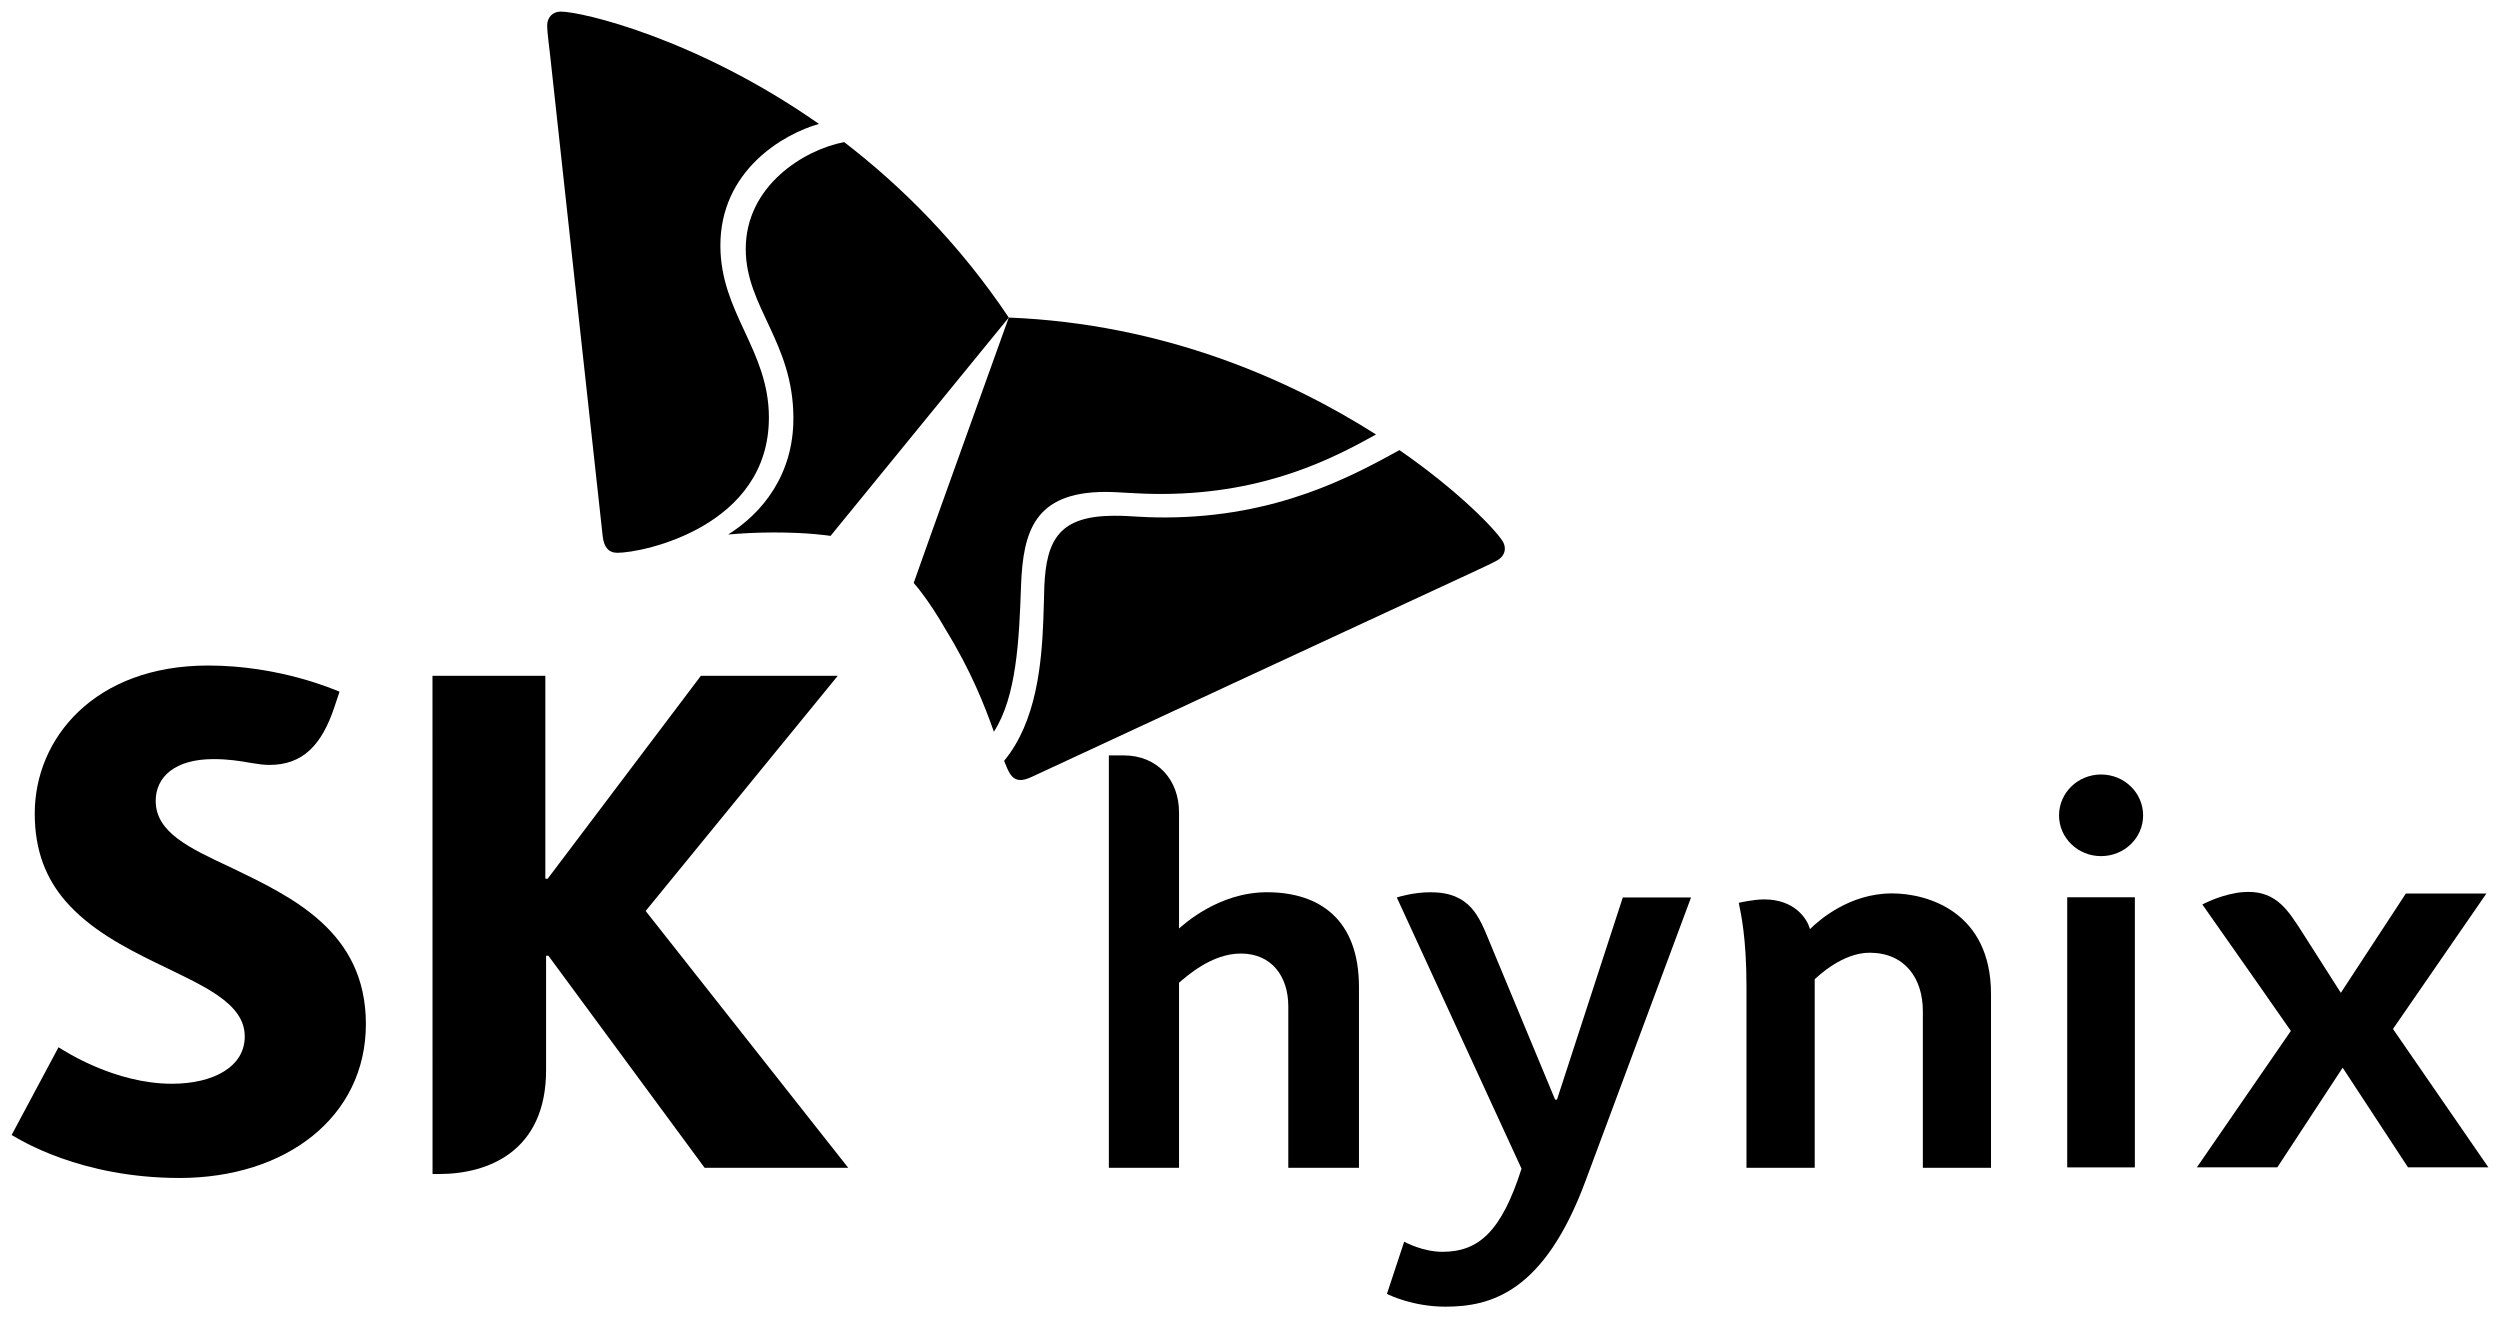
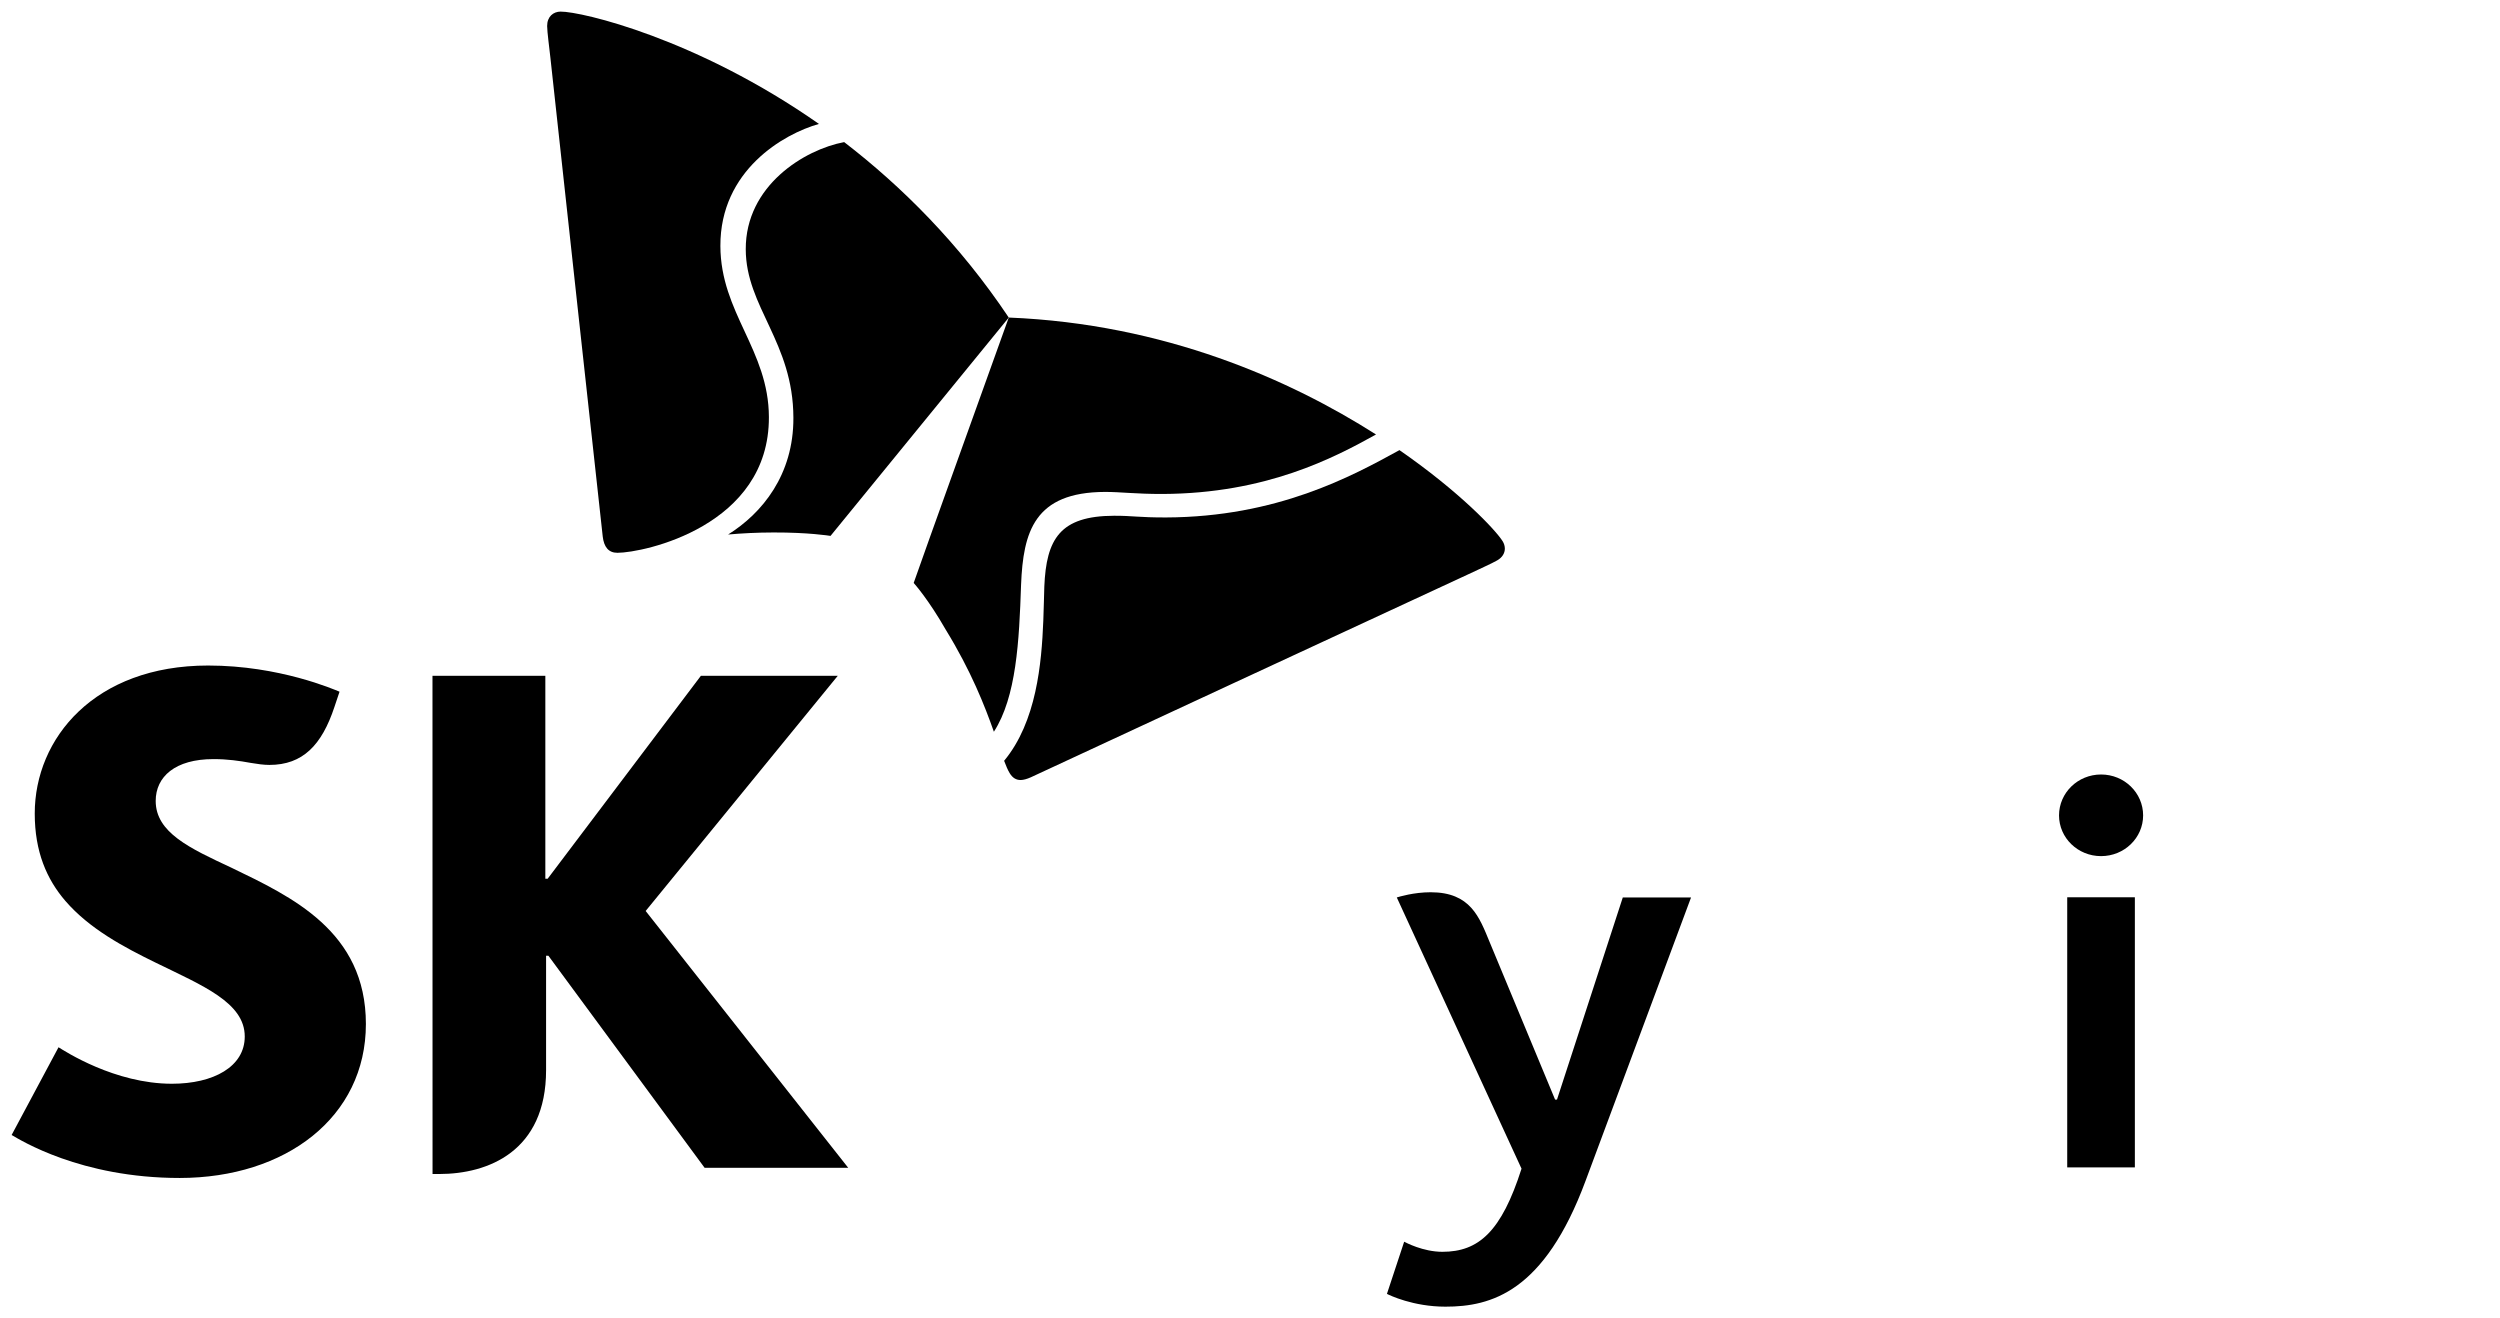
<svg xmlns="http://www.w3.org/2000/svg" width="531" height="280" viewBox="0 0 531 280" fill="none">
  <path d="M49.135 184.291C40.312 180.17 33.07 176.844 33.07 170.12C33.07 164.974 37.198 161.234 45.336 161.234C48.331 161.234 50.781 161.588 53.315 162.048C54.639 162.277 56.048 162.469 57.213 162.469C64.33 162.469 68.346 158.236 71.019 150.198L72.118 146.918C70.98 146.458 59.359 141.357 44.21 141.357C20.1 141.357 7.374 156.797 7.38 172.808C7.38 180.886 9.915 186.742 13.885 191.356C18.994 197.278 26.276 201.156 33.09 204.482C43.025 209.345 51.985 212.941 51.985 220.151C51.992 226.553 45.369 230.188 36.514 230.188C24.38 230.188 13.78 223.273 12.43 222.438L2.469 241.072C4.233 242.078 17.065 250.202 38.179 250.202C60.676 250.188 77.715 237.312 77.715 217.496C77.715 197.784 61.927 190.475 49.135 184.291Z" fill="black" />
  <path d="M137.136 193.492L177.942 143.539H148.868L116.318 186.649H115.83V143.539H91.859L91.872 249.36H93.294C103.657 249.36 115.988 244.568 115.988 227.295V202.996H116.476L149.658 248.038H180.161L137.136 193.492Z" fill="black" />
  <path d="M179.301 30.182C170.861 31.773 158.351 39.423 158.398 52.943C158.424 65.221 168.484 72.668 168.517 88.751C168.563 100.858 161.88 109.015 154.651 113.53C157.575 113.273 160.774 113.103 164.29 113.096C171.677 113.077 176.128 113.78 176.404 113.826L214.261 67.449C203.747 51.734 191.468 39.541 179.301 30.182Z" fill="black" />
  <path d="M211.101 155.423C215.874 148.015 216.473 136.211 216.875 124.196C217.329 112.976 219.666 104.537 234.697 104.484C238.022 104.478 241.195 104.931 246.936 104.918C268.952 104.825 283.325 97.254 292.265 92.285C274.002 80.658 247.338 68.781 214.261 67.447C212.101 73.52 195.339 120.055 194.068 123.815C194.259 124.038 197.196 127.318 200.863 133.726C206.275 142.527 209.178 149.98 211.101 155.423Z" fill="black" />
  <path d="M131.145 117.415C129.23 117.421 128.275 116.154 128.018 113.951C127.775 111.769 118.3 25.292 116.898 12.206C116.694 10.293 116.22 6.783 116.213 5.534C116.207 3.523 117.524 2.471 119.071 2.465C123.554 2.446 148.006 8.163 173.947 26.324C166.467 28.421 152.951 36.183 153.01 52.253C153.062 66.483 163.261 74.311 163.314 88.581C163.4 111.789 136.676 117.402 131.145 117.415Z" fill="black" />
  <path d="M213.275 161.595C213.683 162.673 214.065 163.58 214.453 164.211C215.053 165.217 215.823 165.677 216.784 165.677C217.383 165.67 218.121 165.466 218.944 165.099C220.938 164.179 299.99 127.444 311.913 121.956C313.638 121.129 316.923 119.662 317.996 119.031C319.116 118.394 319.629 117.466 319.629 116.521C319.623 115.988 319.471 115.455 319.169 114.969C317.674 112.563 310.03 104.459 297.245 95.606C287.092 101.186 271.239 109.816 247.656 109.908C241.875 109.921 240.571 109.533 236.621 109.546C225.113 109.584 222.236 114.502 221.814 124.578C221.749 126.484 221.71 129.041 221.597 131.854C221.235 140.859 220.168 153.28 213.275 161.595Z" fill="black" />
  <path d="M336.78 250.792C328.004 274.473 316.7 277.536 307.002 277.536C300.148 277.536 295.112 275.091 294.585 274.821L298.246 263.74C298.535 263.889 302.242 265.883 306.363 265.883C314.066 265.883 318.899 261.61 323.172 248.228C323.172 248.228 296.988 191.328 296.679 190.619C297.159 190.47 300.293 189.514 303.868 189.514C312.341 189.514 314.211 194.798 316.39 200.076C318.234 204.506 330.302 233.557 330.302 233.557H330.704L344.681 190.618H359.178L336.78 250.792Z" fill="black" />
-   <path d="M528.531 247.944L508.266 218.551L528.11 189.782H511.005L497.192 210.874C493.472 205.044 489.963 199.542 488.877 197.833C486.112 193.594 483.623 189.315 477.309 189.44C476.473 189.459 475.591 189.533 474.643 189.729C471.121 190.374 468.217 191.885 467.776 192.108C468 192.464 477.494 205.898 486.579 218.964L466.617 247.943H483.702L497.581 226.779L511.459 247.943L528.531 247.944Z" fill="black" />
-   <path d="M370.951 209.509V248.038H385.442V207.991C386.232 207.268 391.387 202.358 397.095 202.358C404.548 202.358 408.413 207.748 408.413 214.767V248.038H422.89V211.145C422.89 193.636 409.387 189.758 401.855 189.758C392.796 189.758 386.35 195.456 384.434 197.349C383.816 195.003 381.057 191.033 374.73 191.033C372.498 191.033 369.581 191.691 369.312 191.763C369.753 193.939 370.951 199.098 370.951 209.509Z" fill="black" />
  <path d="M455.2 173.191C455.2 177.969 451.21 181.841 446.266 181.841C441.328 181.841 437.338 177.969 437.338 173.191C437.338 168.393 441.328 164.502 446.266 164.502C451.21 164.502 455.2 168.393 455.2 173.191Z" fill="black" />
  <path d="M453.444 247.955H439.078V190.582H453.444V247.955Z" fill="black" />
-   <path d="M250.426 197.209C251.44 196.361 258.827 189.512 269.104 189.512C280.349 189.512 288.645 195.368 288.645 209.637V248.042H273.634V213.745C273.634 207.429 270.145 202.532 263.541 202.532C257.26 202.532 251.934 207.482 250.426 208.724V248.042H235.521V160.447H238.681C245.824 160.447 250.426 165.633 250.426 172.541V197.209Z" fill="black" />
</svg>